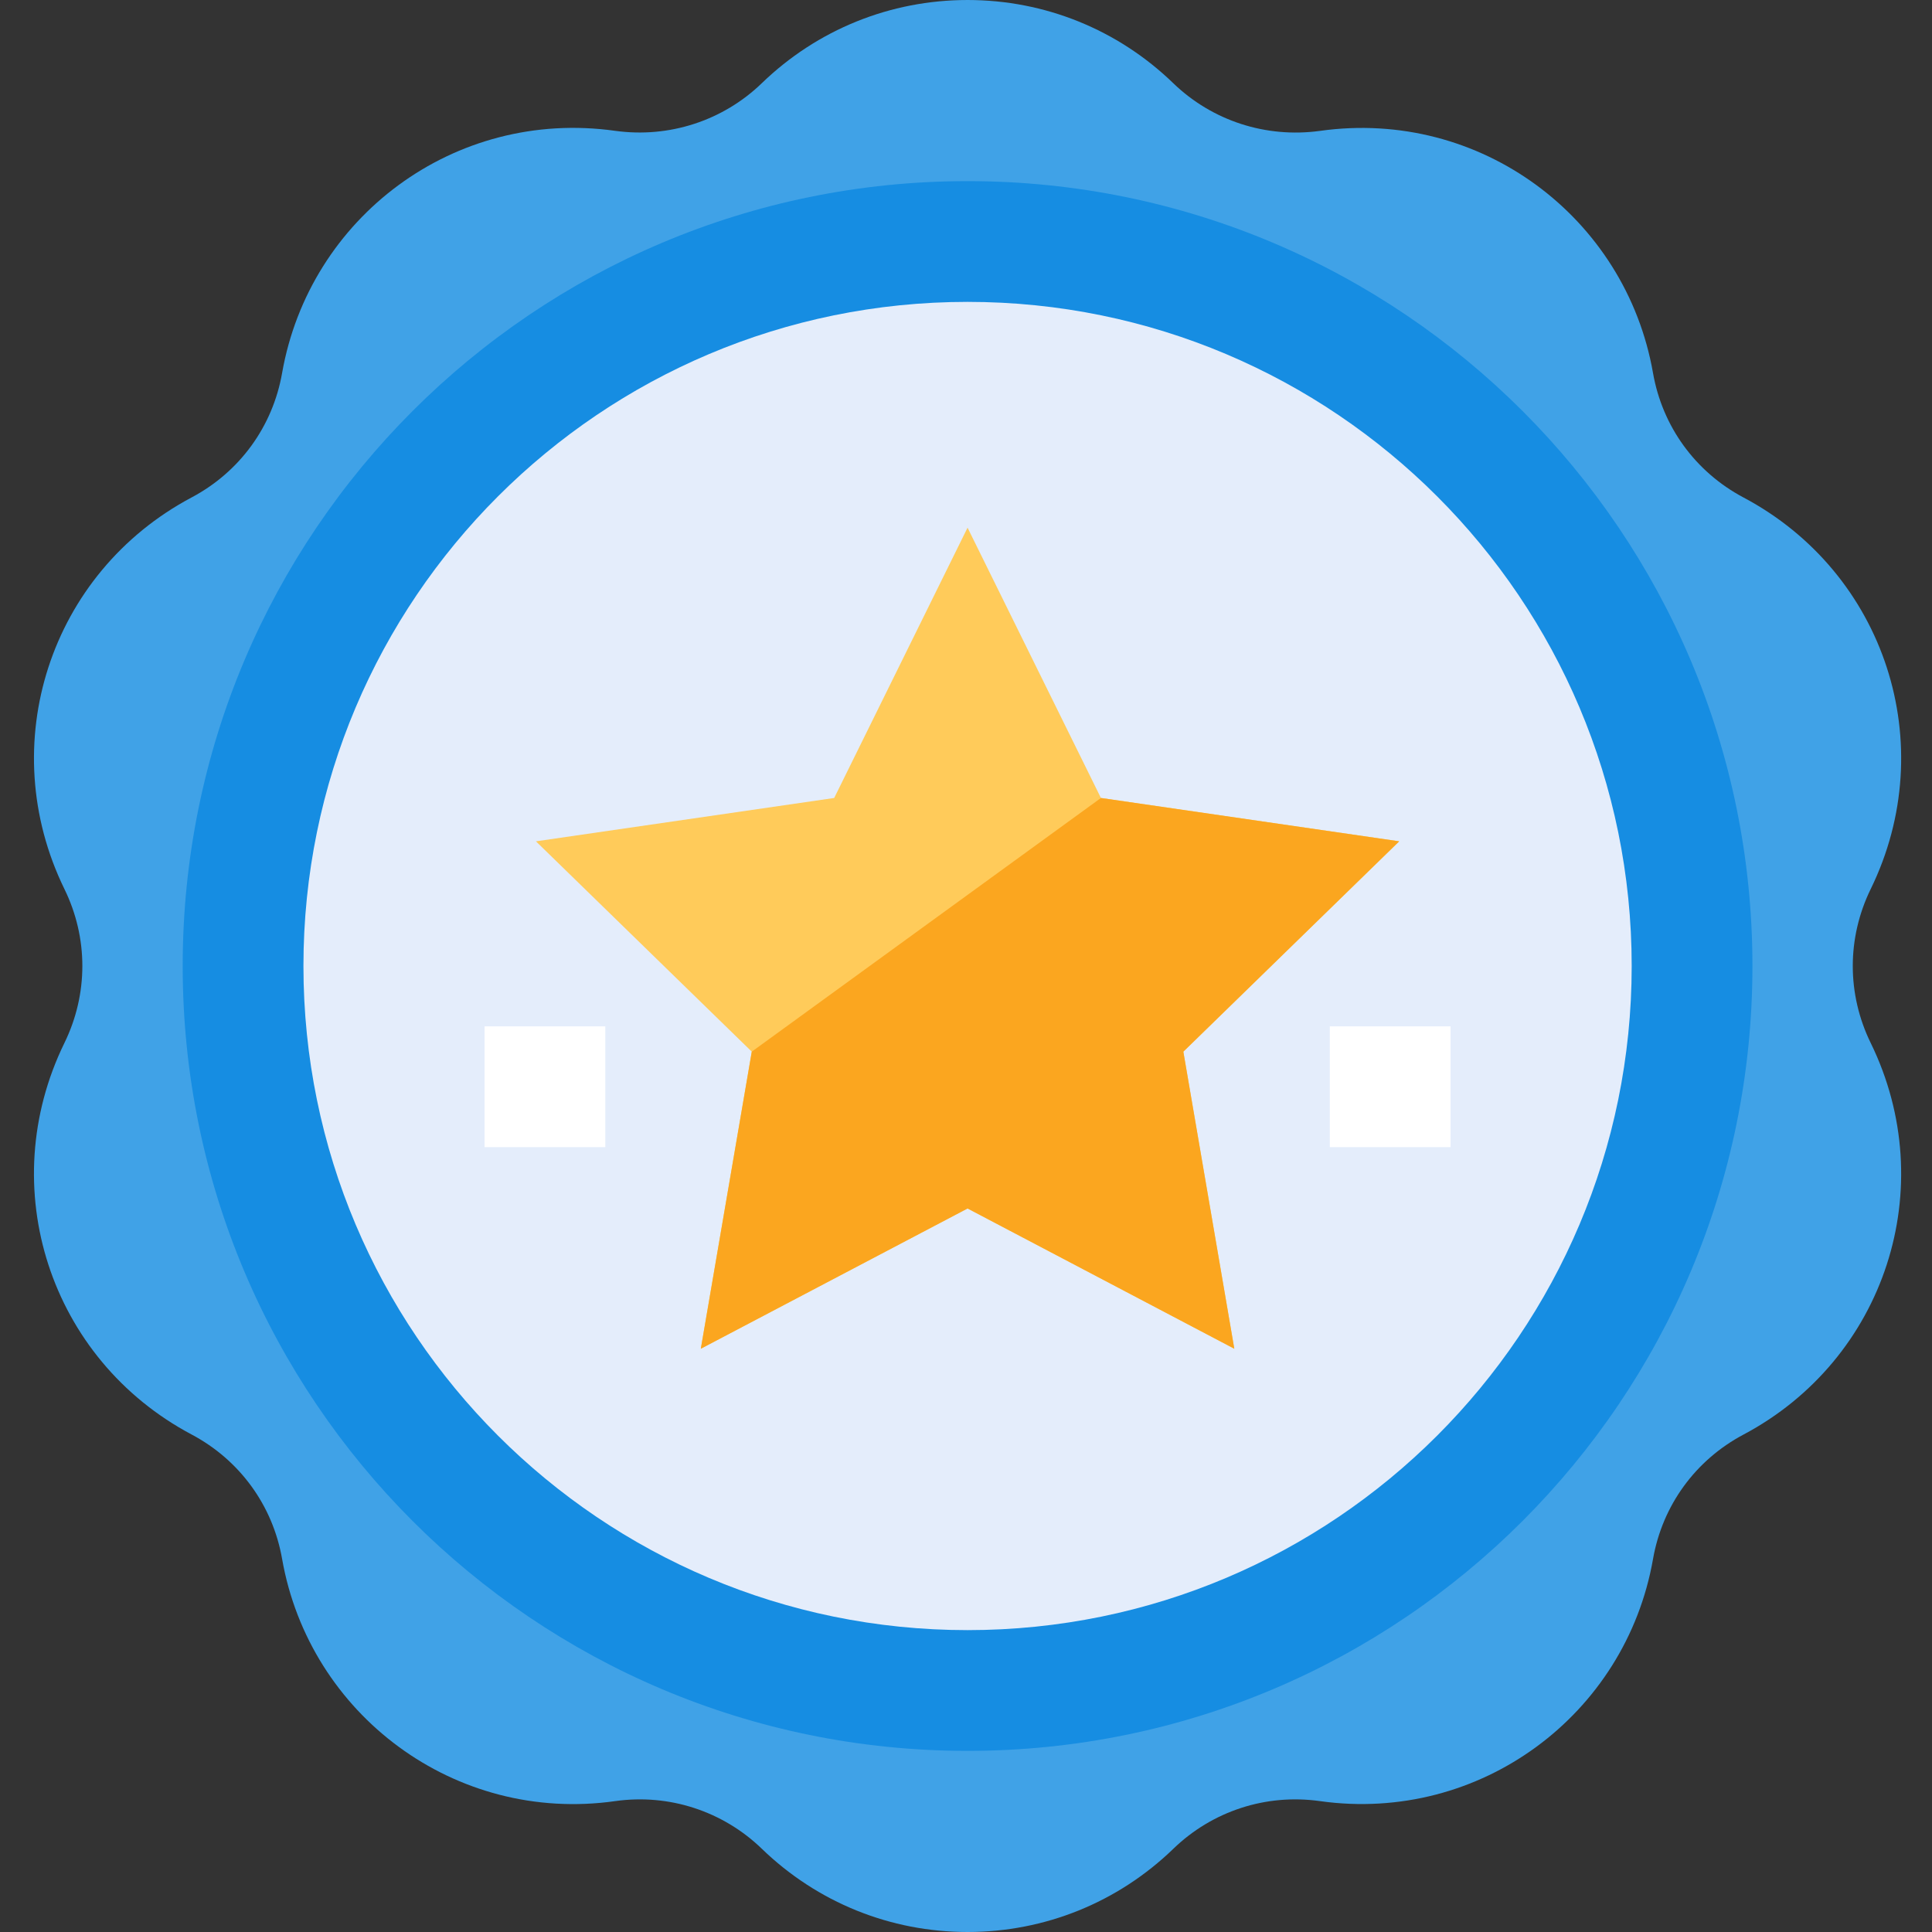
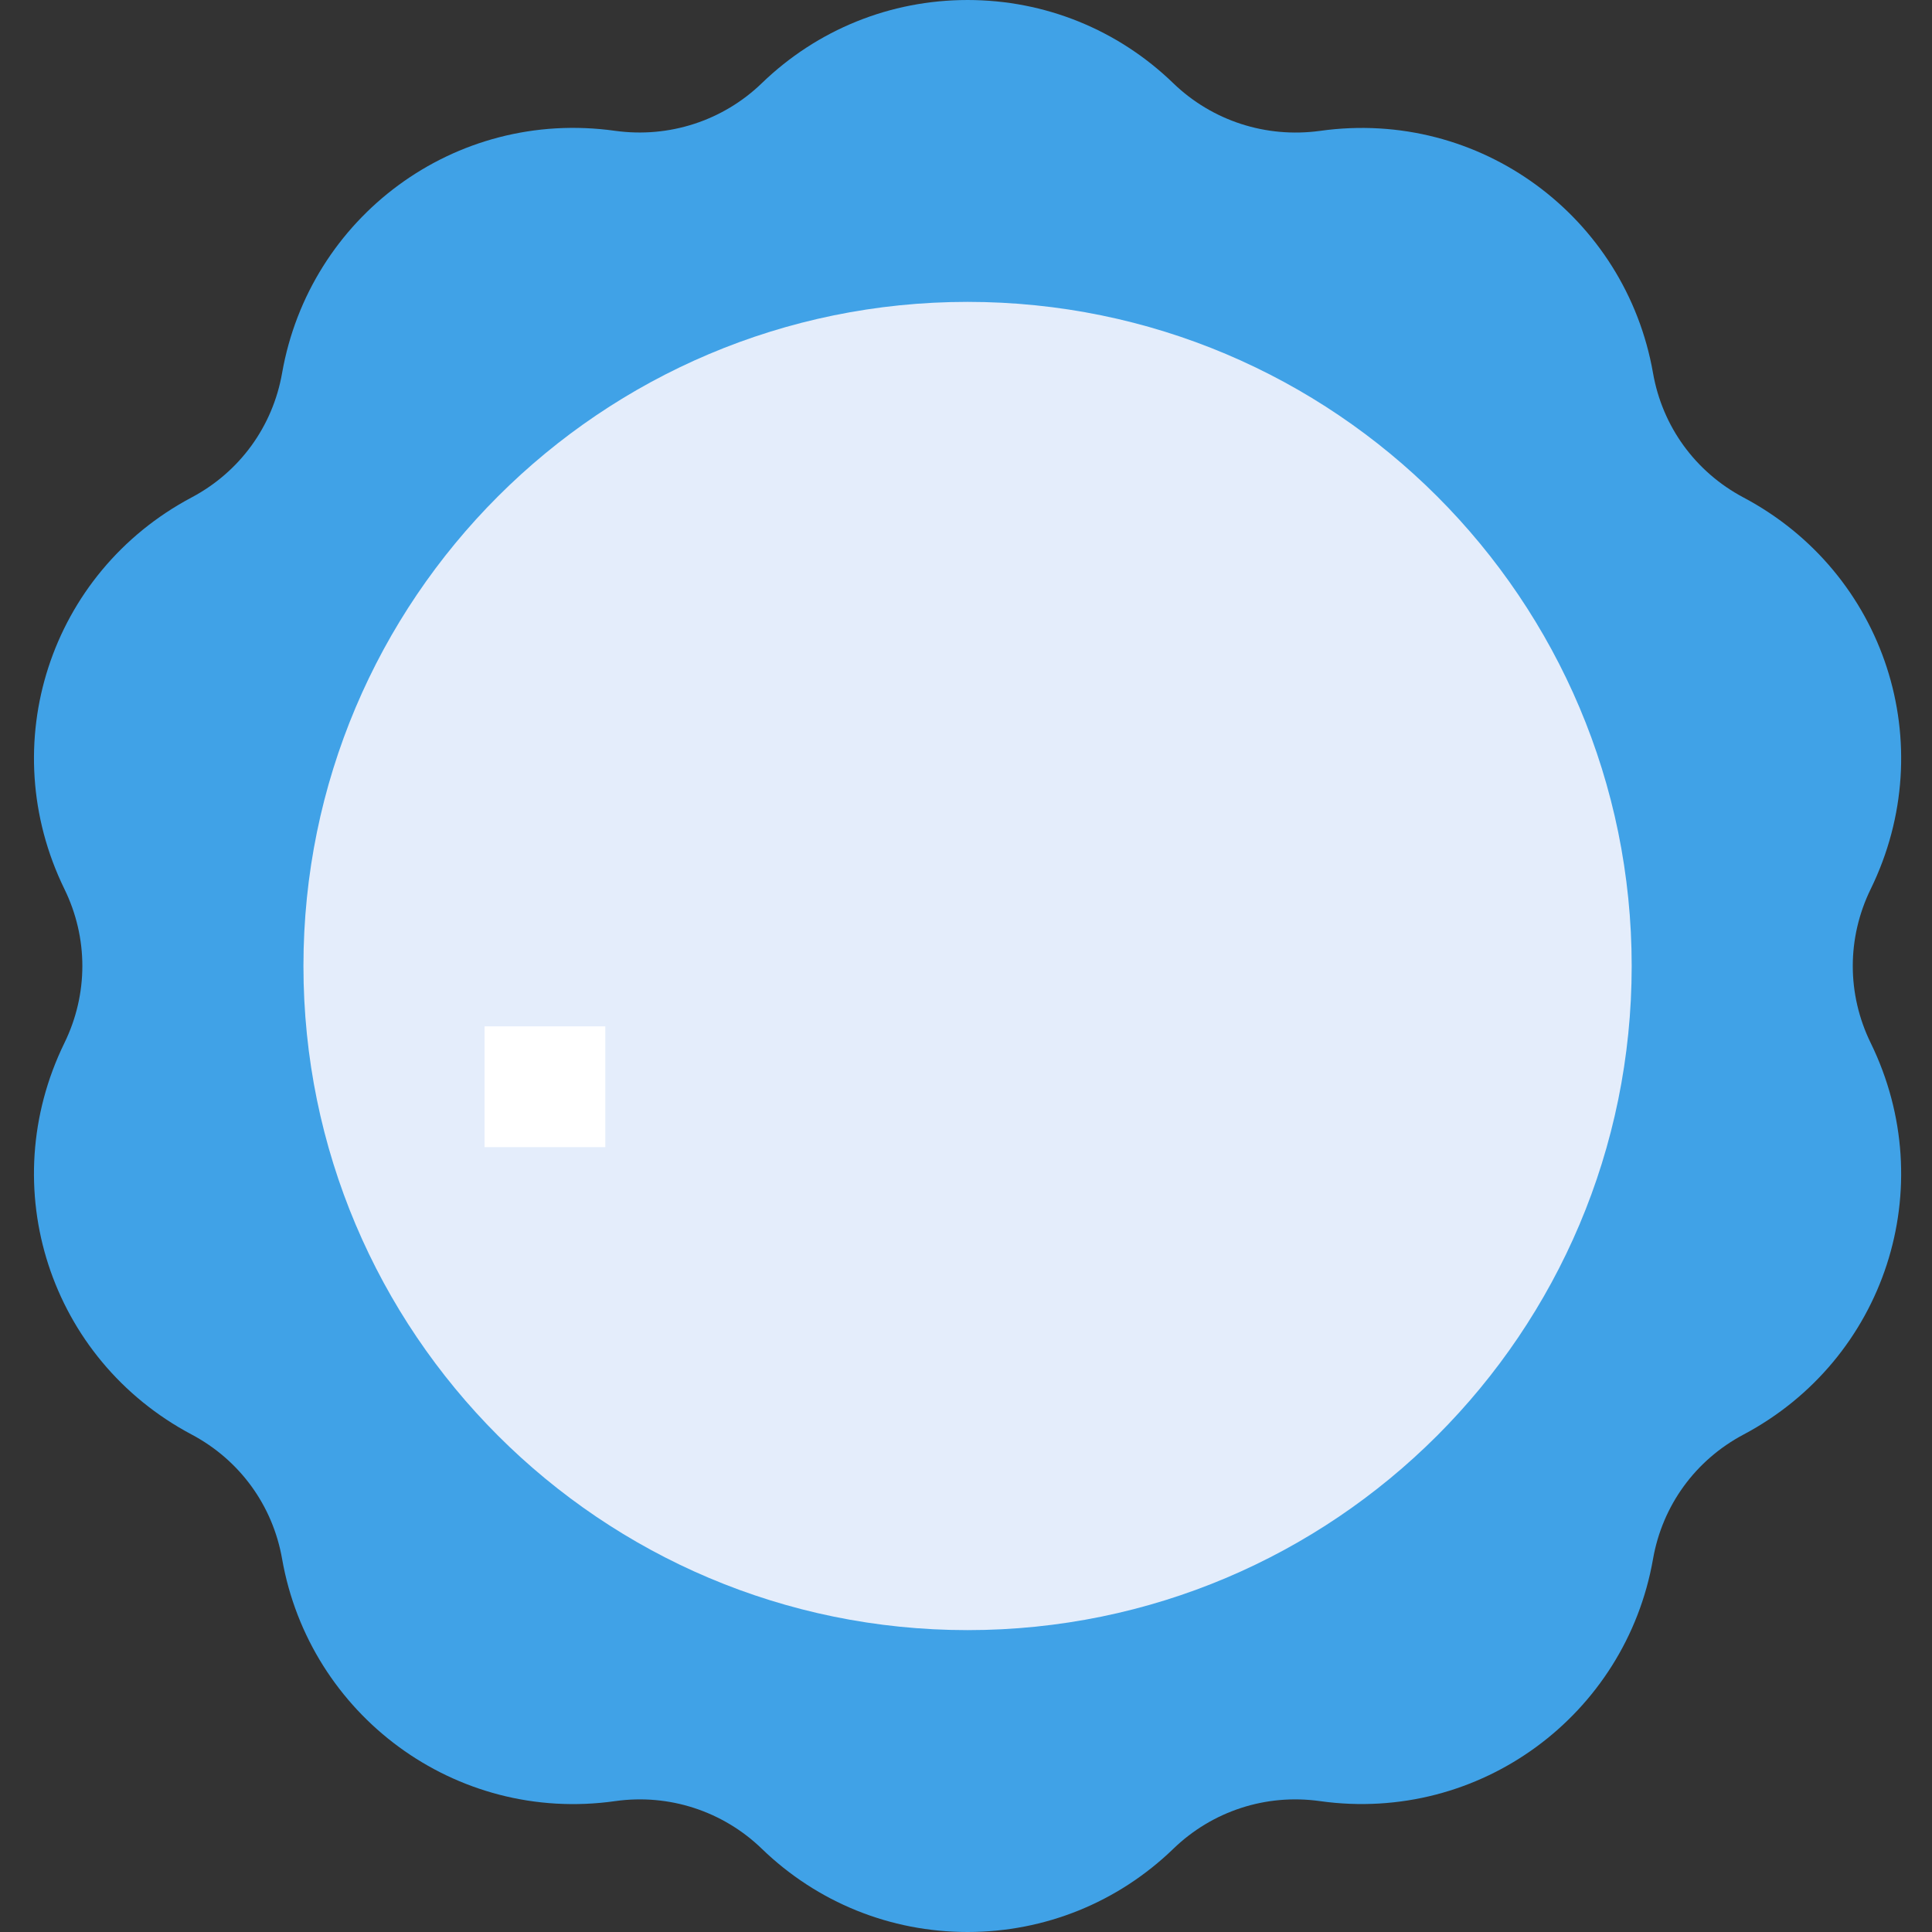
<svg xmlns="http://www.w3.org/2000/svg" height="512pt" viewBox="-9 0 512 512" width="512pt">
  <rect x="-9" y="0" width="512" height="512" fill="#333333" stroke="none" />
  <path d="m247.414 512c-20.465 0-39.84-7.84-54.543-22.078-10.289-9.938-24.559-14.625-38.832-12.609-42.449 6.016-81.023-22.93-88.273-64.145-2.48-14.207-11.23-26.238-23.984-33.008-37.598-19.953-52.398-65.52-33.711-103.762 6.336-12.973 6.336-27.84 0-40.797-18.688-38.258-3.871-83.824 33.711-103.777 12.754-6.77 21.504-18.801 23.984-33.008 7.25-41.199 45.633-70.129 88.273-64.145 14.273 1.969 28.543-2.672 38.832-12.609 14.703-14.223 34.078-22.062 54.543-22.062 20.465 0 39.84 7.84 54.543 22.078 10.289 9.922 24.516 14.562 38.832 12.609 42.562-5.984 81.043 22.945 88.273 64.145 2.48 14.207 11.23 26.238 23.984 33.008 37.602 19.953 52.398 65.52 33.711 103.762-6.336 12.973-6.336 27.84 0 40.797 18.688 38.258 3.875 83.824-33.711 103.777-12.754 6.77-21.504 18.801-23.984 33.008-7.23 41.215-45.793 70.082-88.273 64.129-14.316-2.016-28.543 2.672-38.832 12.625-14.703 14.223-34.078 22.062-54.543 22.062zm0 0" fill="#40a2e7" />
-   <path d="m455.414 256c0 114.875-93.125 208-208 208s-208-93.125-208-208 93.125-208 208-208 208 93.125 208 208zm0 0" fill="#168de2" />
  <path d="m423.414 256c0 97.203-78.797 176-176 176-97.203 0-176-78.797-176-176s78.797-176 176-176c97.203 0 176 78.797 176 176zm0 0" fill="#e4edfb" />
-   <path d="m318.102 357.426-70.688-37.168-70.688 37.168 13.504-78.723-57.199-55.742 79.039-11.488 35.344-71.633 35.344 71.633 79.043 11.488-57.203 55.742zm0 0" fill="#ffcb5a" />
-   <path d="m318.102 357.426-70.688-37.168-70.688 37.168 13.504-78.723 92.527-67.23 79.043 11.488-57.203 55.742zm0 0" fill="#fba61f" />
  <g fill="#fff">
    <path d="m119.414 272h32v32h-32zm0 0" />
-     <path d="m343.414 272h32v32h-32zm0 0" />
  </g>
</svg>